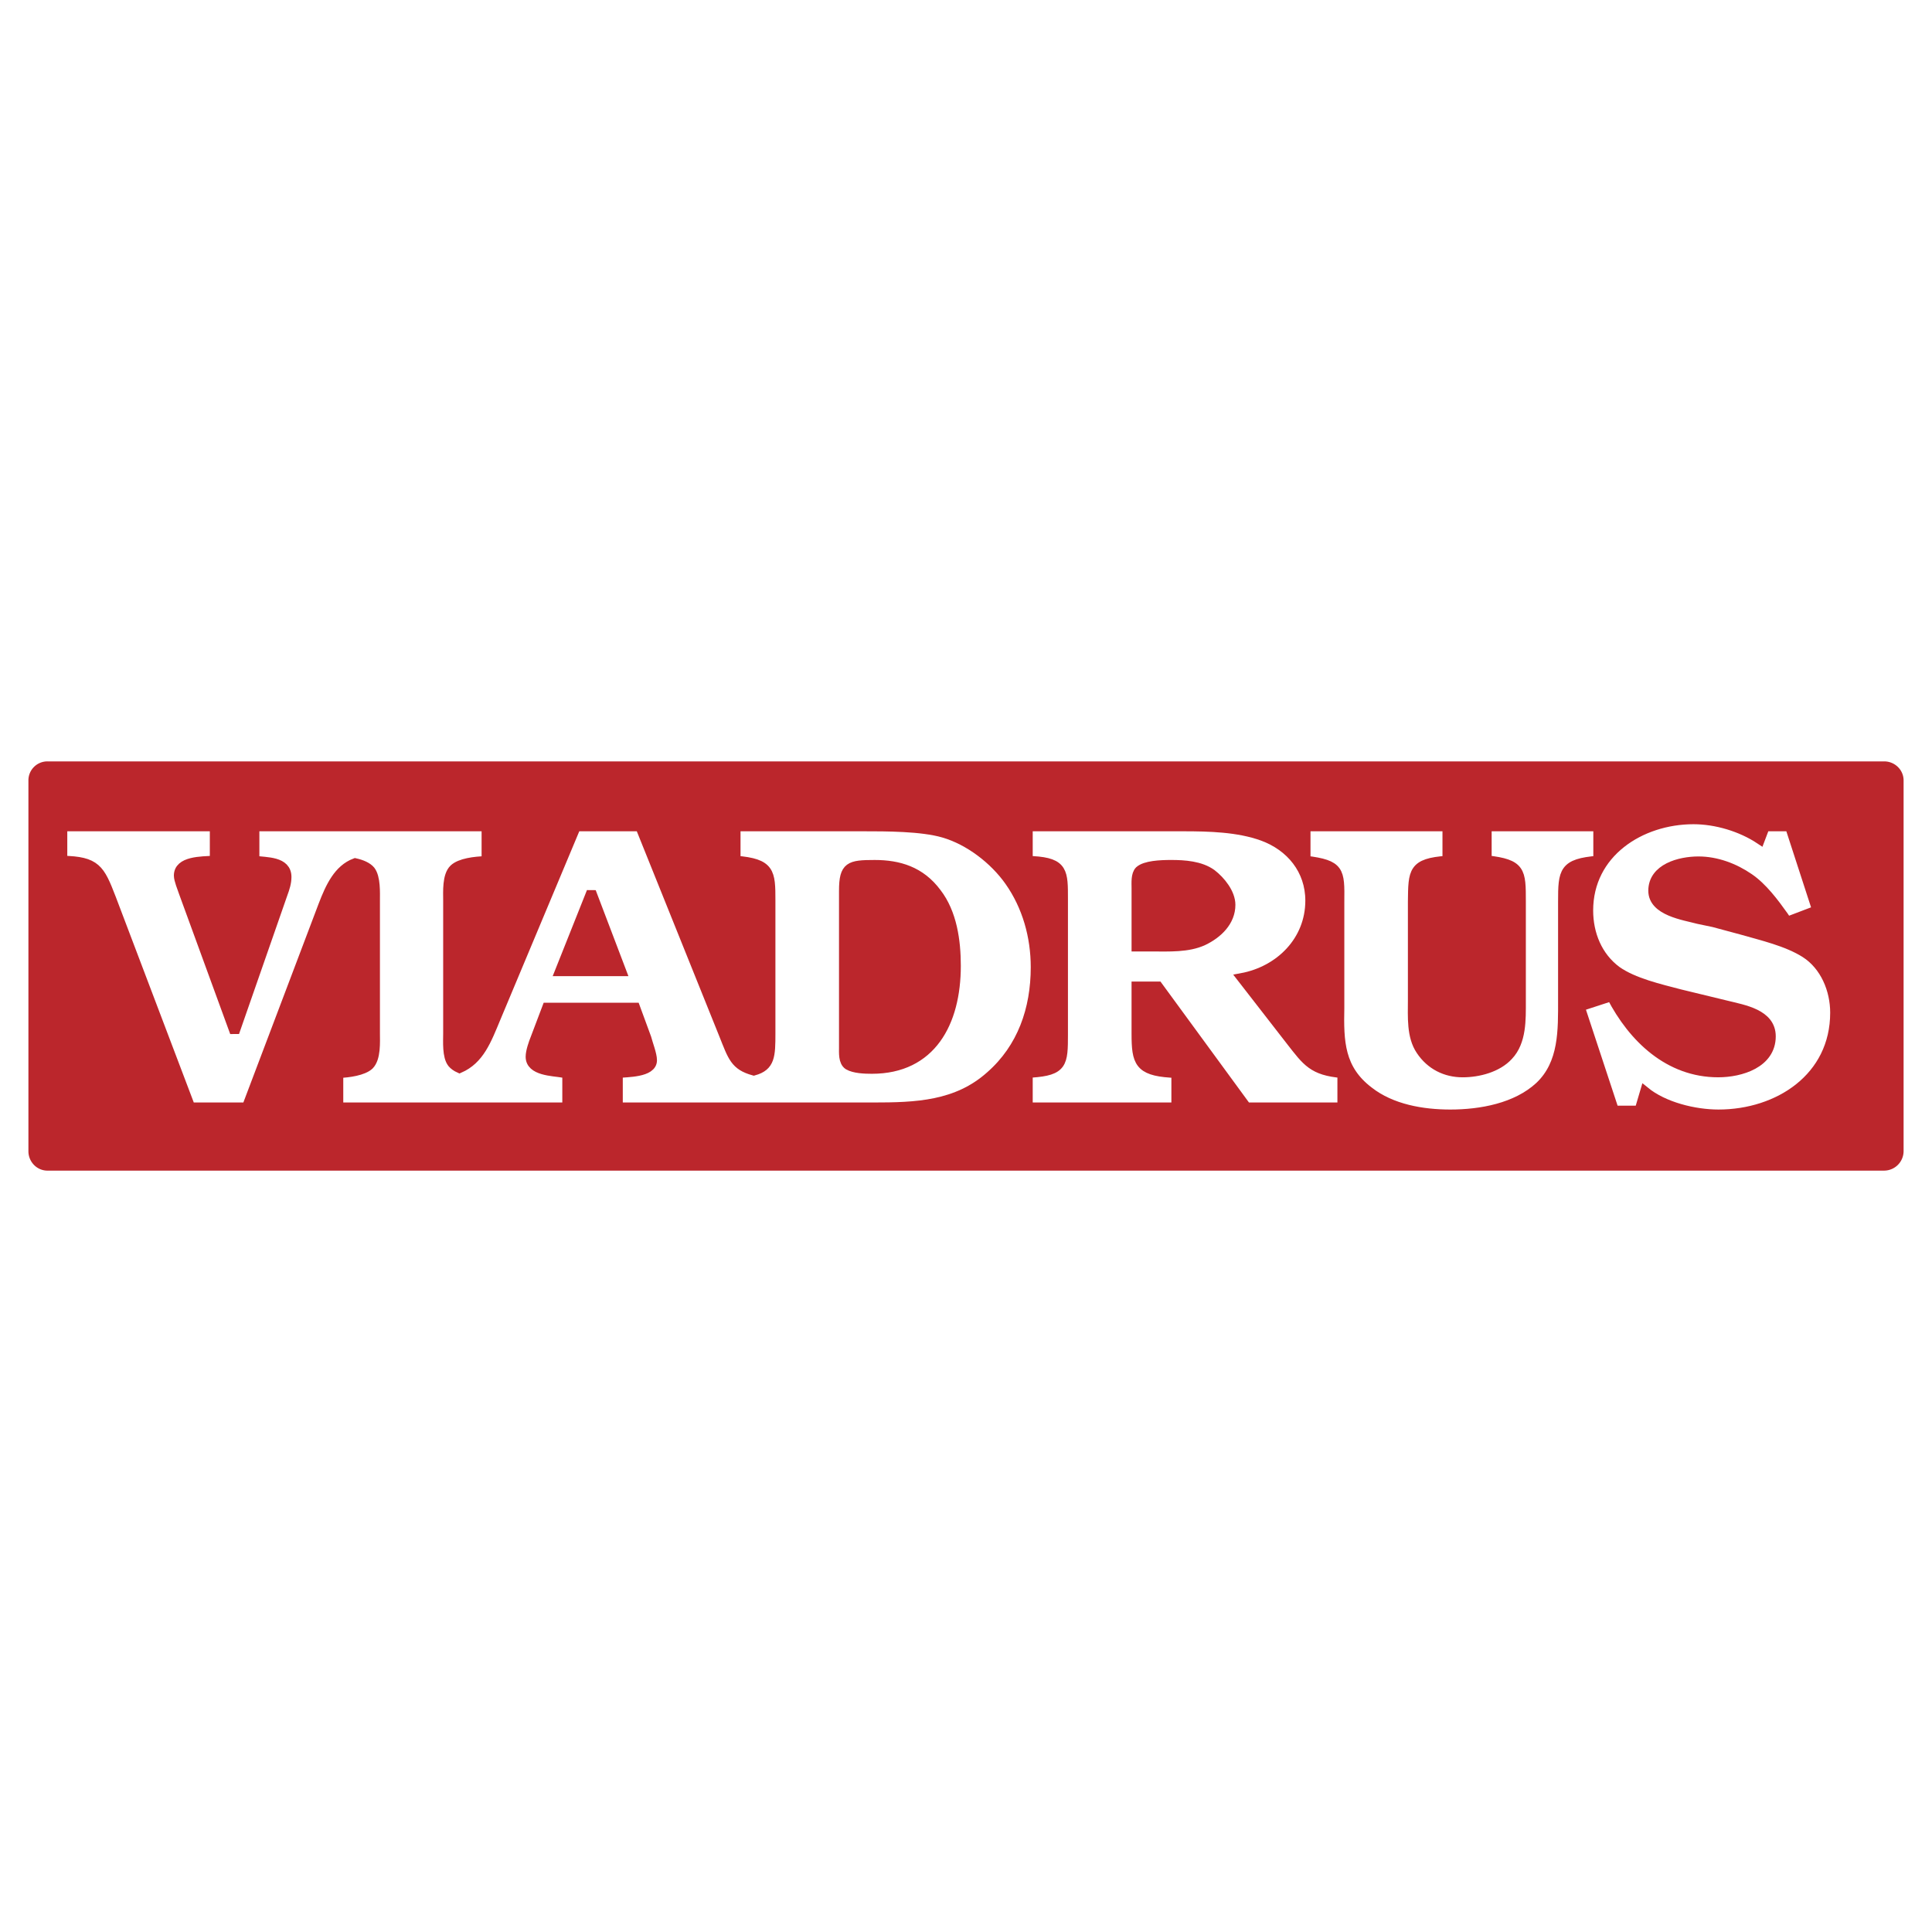
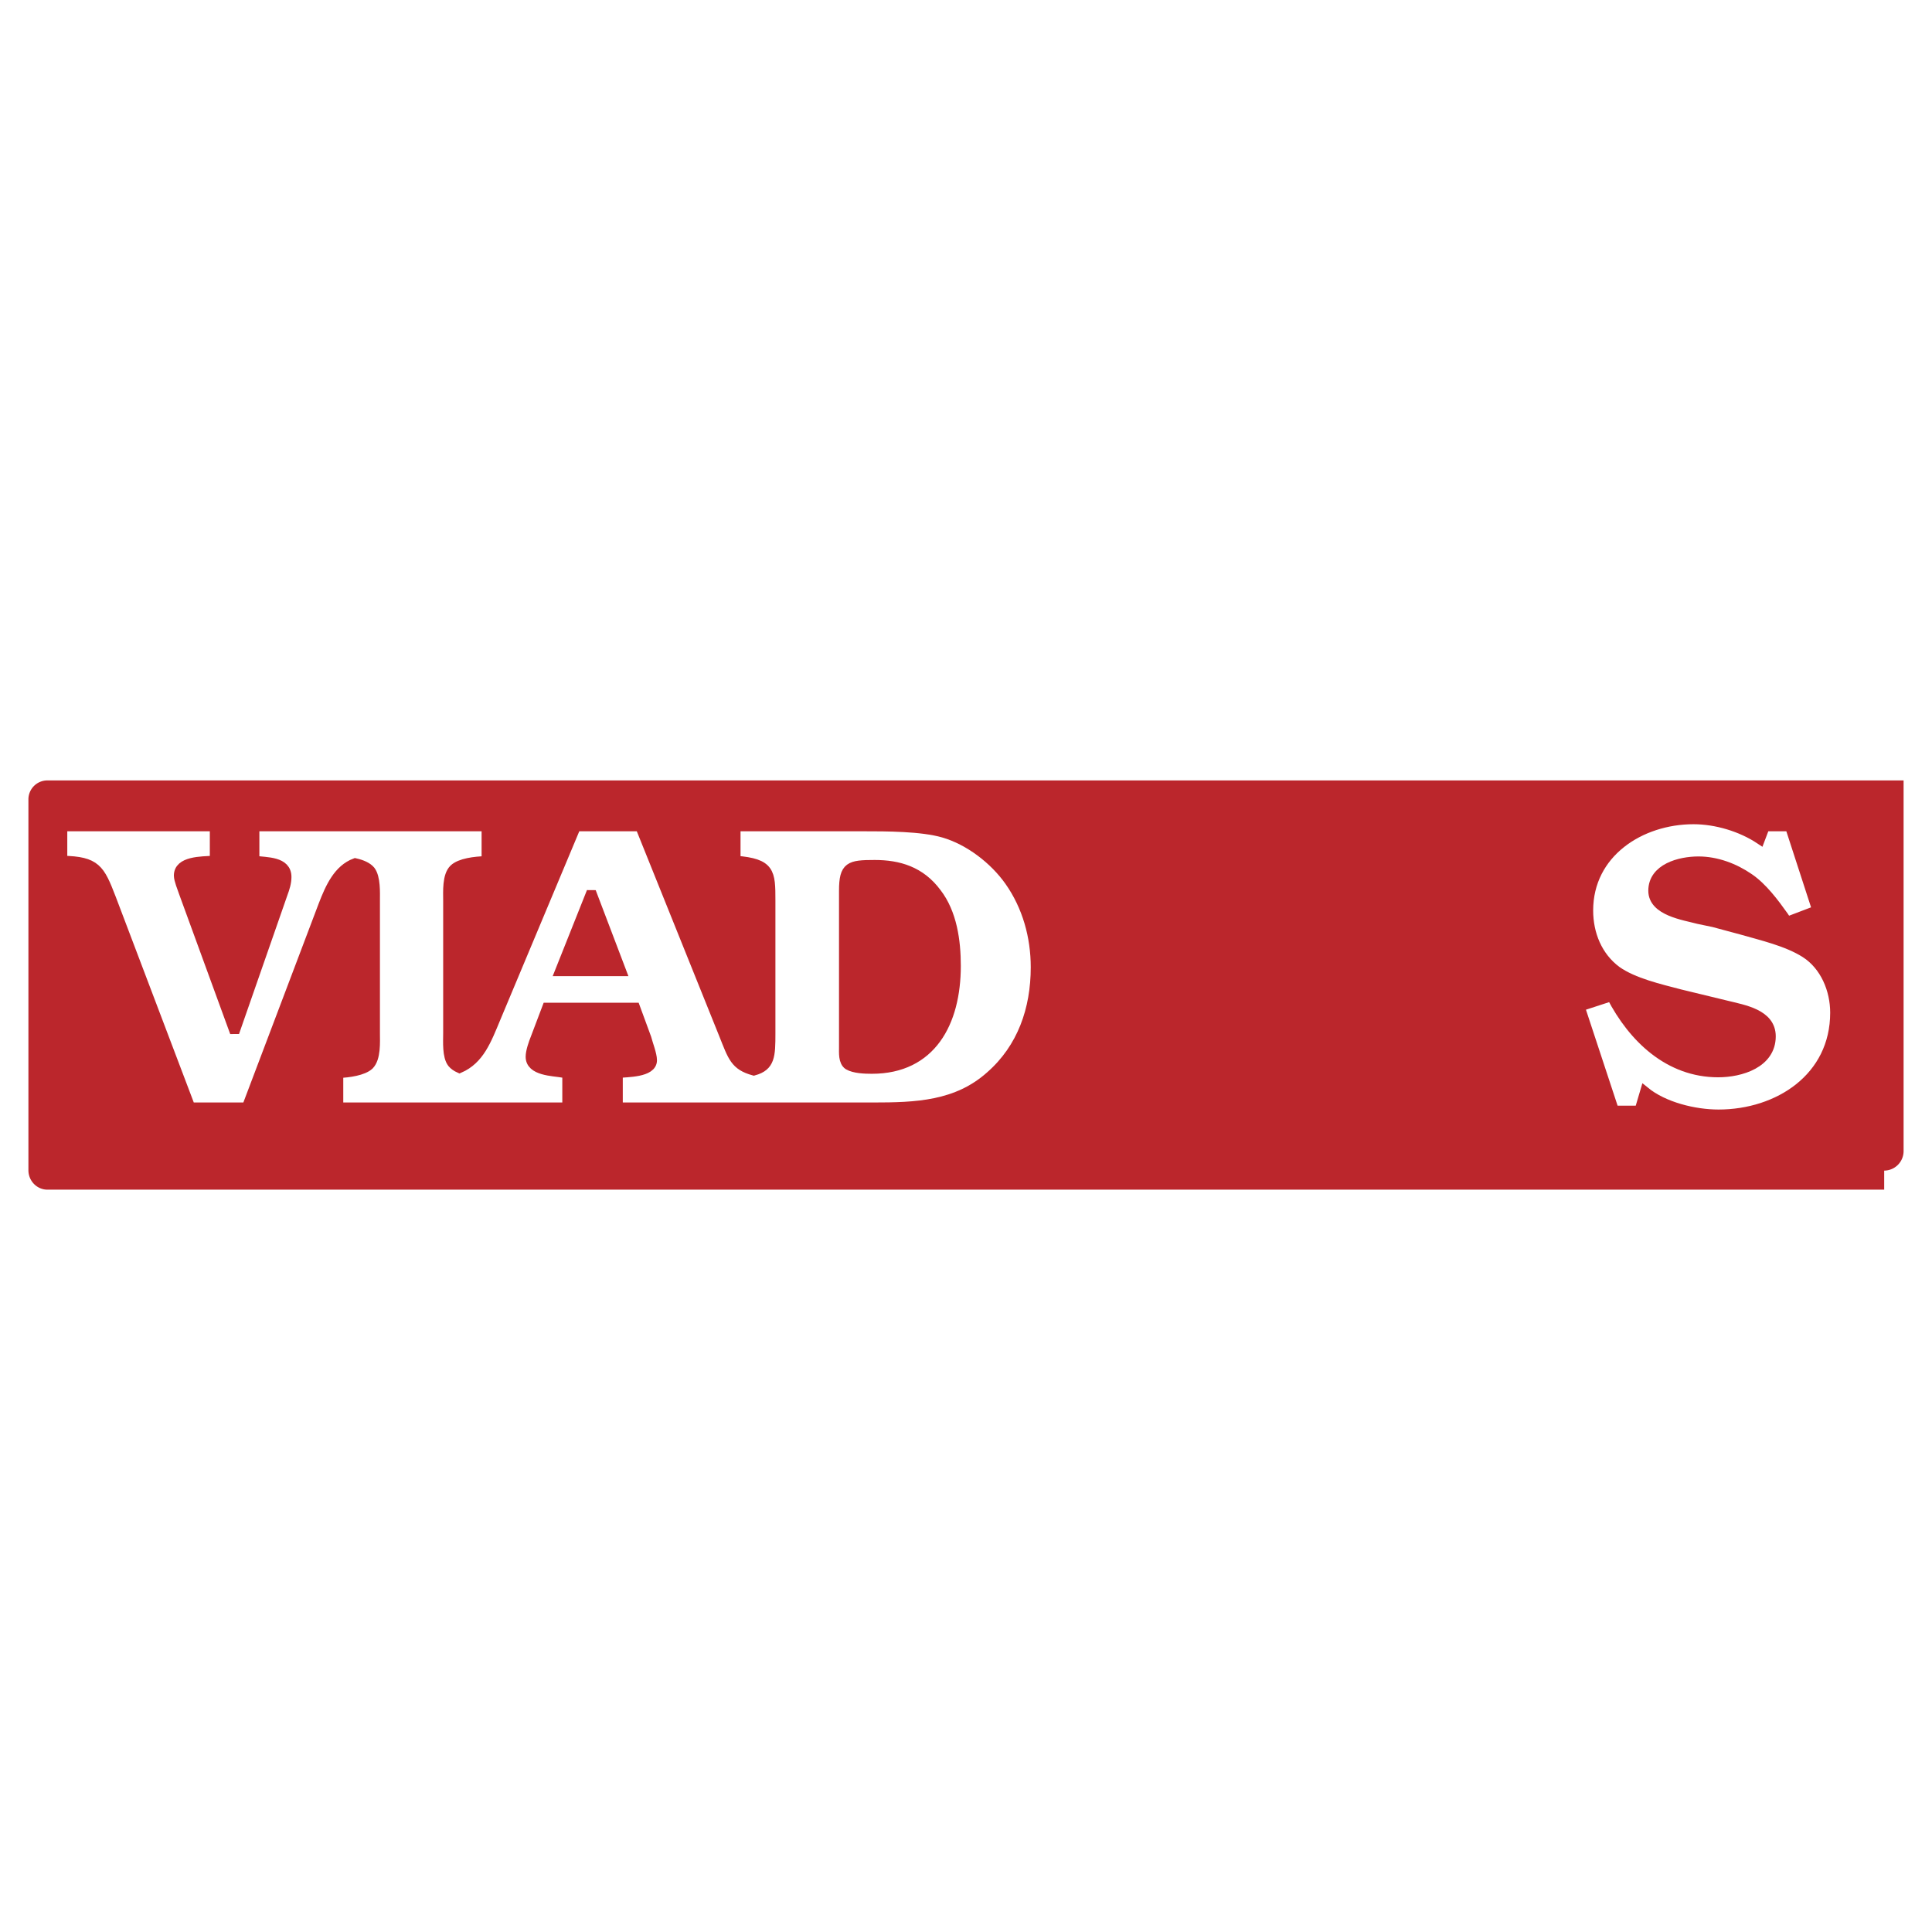
<svg xmlns="http://www.w3.org/2000/svg" width="2500" height="2500" viewBox="0 0 192.756 192.756">
  <g fill-rule="evenodd" clip-rule="evenodd">
    <path fill="#fff" d="M0 0h192.756v192.756H0V0z" />
-     <path d="M187.986 116.793a1.952 1.952 0 0 0 1.936-1.936V77.863c0-1.055-.879-1.899-1.936-1.899H4.734a1.891 1.891 0 0 0-1.899 1.899v36.995c0 1.057.844 1.936 1.899 1.936h183.252v-.001z" fill="#bb262c" />
+     <path d="M187.986 116.793a1.952 1.952 0 0 0 1.936-1.936V77.863H4.734a1.891 1.891 0 0 0-1.899 1.899v36.995c0 1.057.844 1.936 1.899 1.936h183.252v-.001z" fill="#bb262c" />
    <path d="M100.703 87.92c-1.512-2.145-4.008-4.079-6.576-4.817-2.18-.633-5.697-.633-8.018-.633H73.415v3.375c3.446.281 3.481 1.161 3.481 4.009v13.223c0 2.285-.035 3.305-1.688 3.762-1.898-.527-2.109-1.371-3.024-3.656L63.849 82.47h-6.365l-7.983 19.059c-.95 2.287-1.653 4.186-3.657 5.064-.316-.141-.563-.316-.739-.527-.527-.668-.422-2.145-.422-2.988V89.855c0-.879-.105-2.497.598-3.165.633-.598 2.075-.774 3.235-.809V82.47H25.411v3.375c1.161.176 3.2.036 3.2 1.653 0 .562-.176 1.125-.387 1.688l-4.817 13.821-5.1-13.962c-.141-.422-.492-1.266-.492-1.688 0-1.477 2.25-1.442 3.587-1.512V82.47H6.246v3.375c3.34.07 3.728.844 4.853 3.763l7.912 20.854h5.592l7.631-20.151c.703-1.829 1.512-3.587 3.2-4.22.633.141 1.231.387 1.547.774.527.703.458 2.18.458 2.989v13.223c0 .879.105 2.496-.598 3.199-.598.562-2.04.773-3.06.809v3.377h22.788v-3.377l-.422-.035c-.985-.176-3.235-.176-3.235-1.617 0-.527.281-1.336.493-1.863l1.16-3.061h8.827l1.125 3.061c.141.562.562 1.617.562 2.215 0 1.266-2.567 1.195-3.411 1.301v3.377h25.425c4.29 0 8.37-.141 11.71-3.131 3.166-2.777 4.502-6.646 4.502-10.83.002-3.06-.844-6.085-2.602-8.582zm-44.872 9.004l3.165-7.948 3.024 7.948h-6.189zm31.158 9.74c-.704 0-1.759-.035-2.356-.387-.527-.352-.457-1.23-.457-1.828V88.87c0-2.462.598-2.602 3.095-2.602 2.392 0 4.571.633 6.189 2.813 1.547 2.004 1.934 4.783 1.934 7.279-.001 5.663-2.462 10.304-8.405 10.304z" fill="#fff" stroke="#bb262c" stroke-width=".935" stroke-miterlimit="2.613" />
-     <path d="M128.766 103.852c1.619 2.074 2.217 2.988 5.135 3.234v3.377h-9.529L115.545 98.4h-2.182v4.748c0 2.777.281 3.691 3.412 3.902l.562.035v3.377h-14.77v-3.377l.316-.035c3.164-.211 3.199-.949 3.199-3.867V89.75c0-2.743.035-3.692-3.023-3.868l-.492-.036V82.47h15.473c2.566 0 5.486.07 7.912.949 2.812 1.02 4.748 3.376 4.748 6.436 0 4.009-3.025 6.999-6.822 7.702l4.888 6.295zm-13.786-9.391c1.619 0 3.553.105 5.064-.598 1.477-.703 2.744-1.935 2.744-3.587 0-1.161-.984-2.392-1.9-3.095-1.125-.809-2.707-.914-4.043-.914-1.092 0-2.568.07-3.166.598-.387.387-.316 1.23-.316 1.723v5.873h1.617zM144.381 85.846c-3.447.246-3.412 1.09-3.447 4.115v9.811c0 1.688-.141 3.623.811 5.029.984 1.477 2.496 2.215 4.184 2.215 1.582 0 3.482-.492 4.572-1.688 1.336-1.406 1.266-3.621 1.266-5.416V89.96c0-3.06 0-3.763-3.412-4.15v-3.34h11.078v3.375c-3.445.281-3.516 1.09-3.516 4.115v9.741c0 3.061.105 6.4-2.322 8.688-2.32 2.145-5.873 2.777-8.896 2.777-2.777 0-5.873-.527-8.123-2.287-2.92-2.215-2.99-4.957-2.92-8.334V89.96c.035-3.095.035-3.692-3.375-4.115V82.47h14.102v3.376h-.002z" fill="#fff" stroke="#bb262c" stroke-width=".935" stroke-miterlimit="2.613" />
    <path d="M176.102 82.47h2.461l2.709 8.334-2.955 1.125-.352-.527c-.949-1.336-2.109-2.884-3.447-3.798-1.477-1.02-3.27-1.688-5.062-1.688-1.865 0-4.537.703-4.537 2.954 0 2.04 3.094 2.462 4.537 2.849l1.512.316 2.742.738c2.076.598 4.572 1.161 6.4 2.321 1.971 1.266 2.955 3.658 2.955 5.943 0 6.471-5.627 10.129-11.605 10.129-2.391 0-5.451-.738-7.35-2.287l-.562 1.9h-2.498l-3.41-10.34 3.129-1.02c2.146 4.15 5.732 7.596 10.656 7.596 2.25 0 5.275-.914 5.275-3.621 0-2.252-2.744-2.674-4.432-3.096l-4.643-1.125c-2.004-.527-4.641-1.125-6.328-2.32-1.9-1.408-2.814-3.658-2.814-6.014 0-5.732 5.17-9.073 10.48-9.073 2.25 0 4.746.739 6.646 2.005l.493-1.301z" fill="#fff" stroke="#bb262c" stroke-width=".935" stroke-miterlimit="2.613" />
  </g>
</svg>